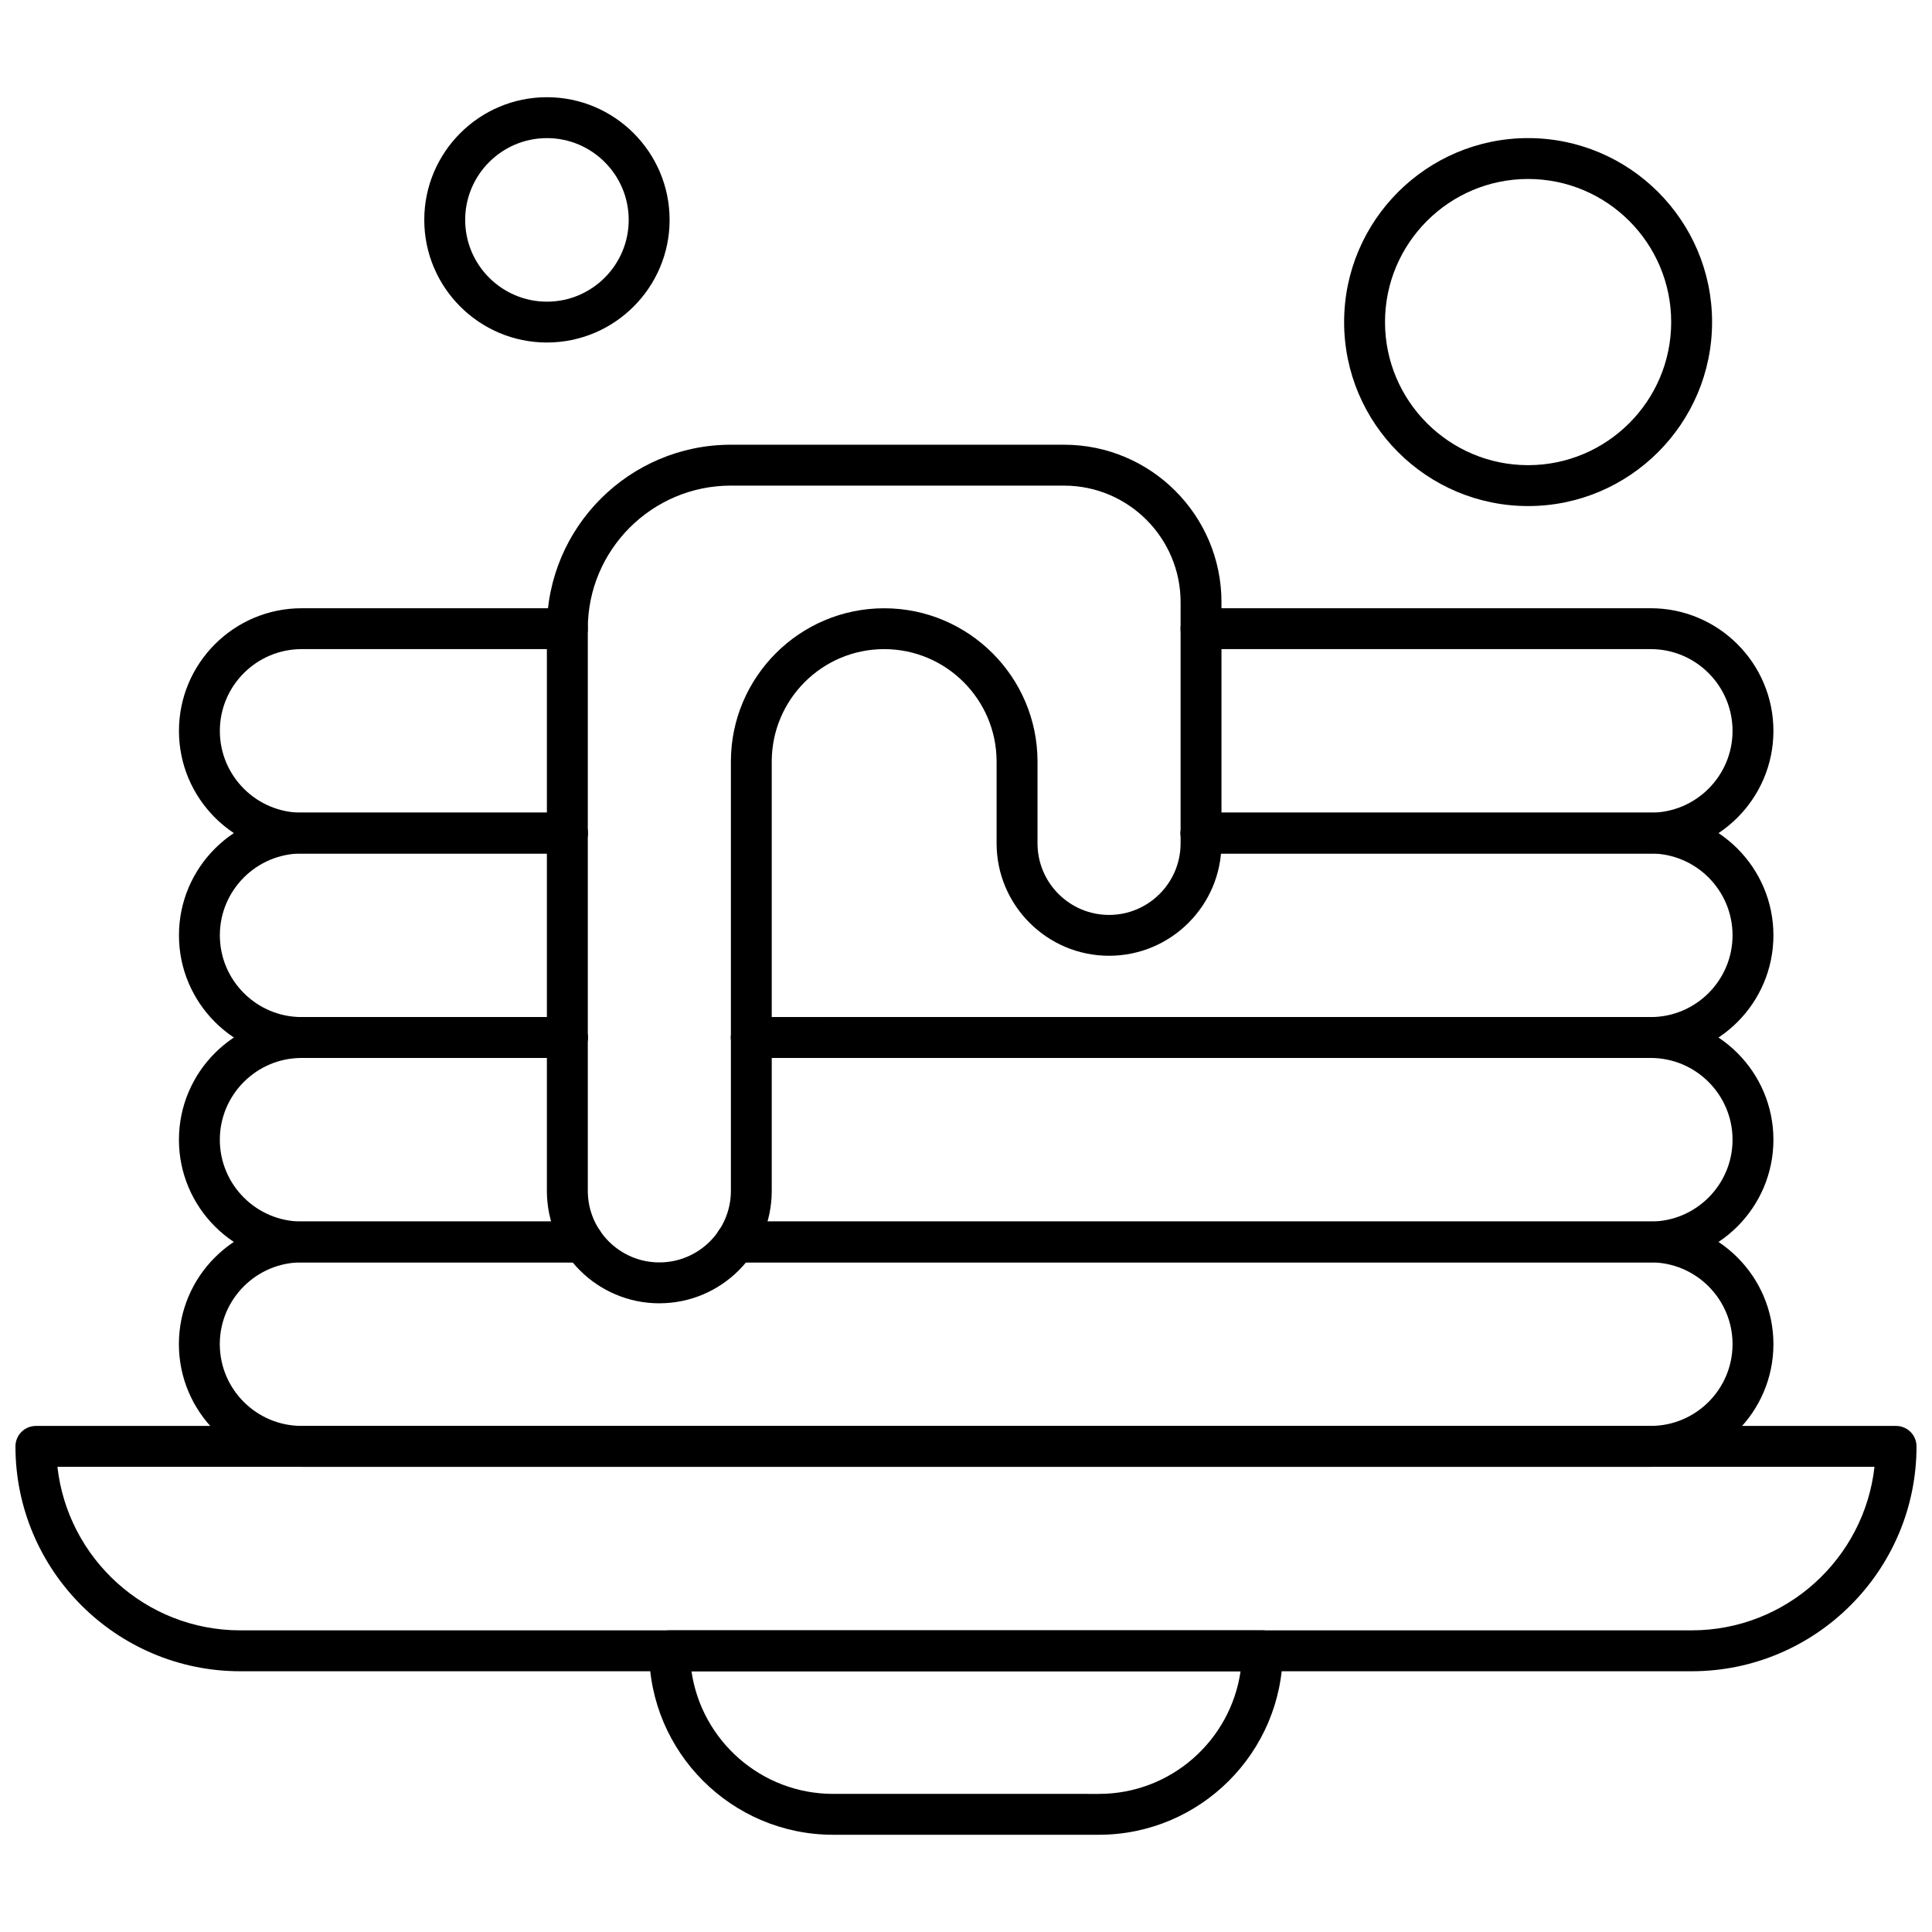
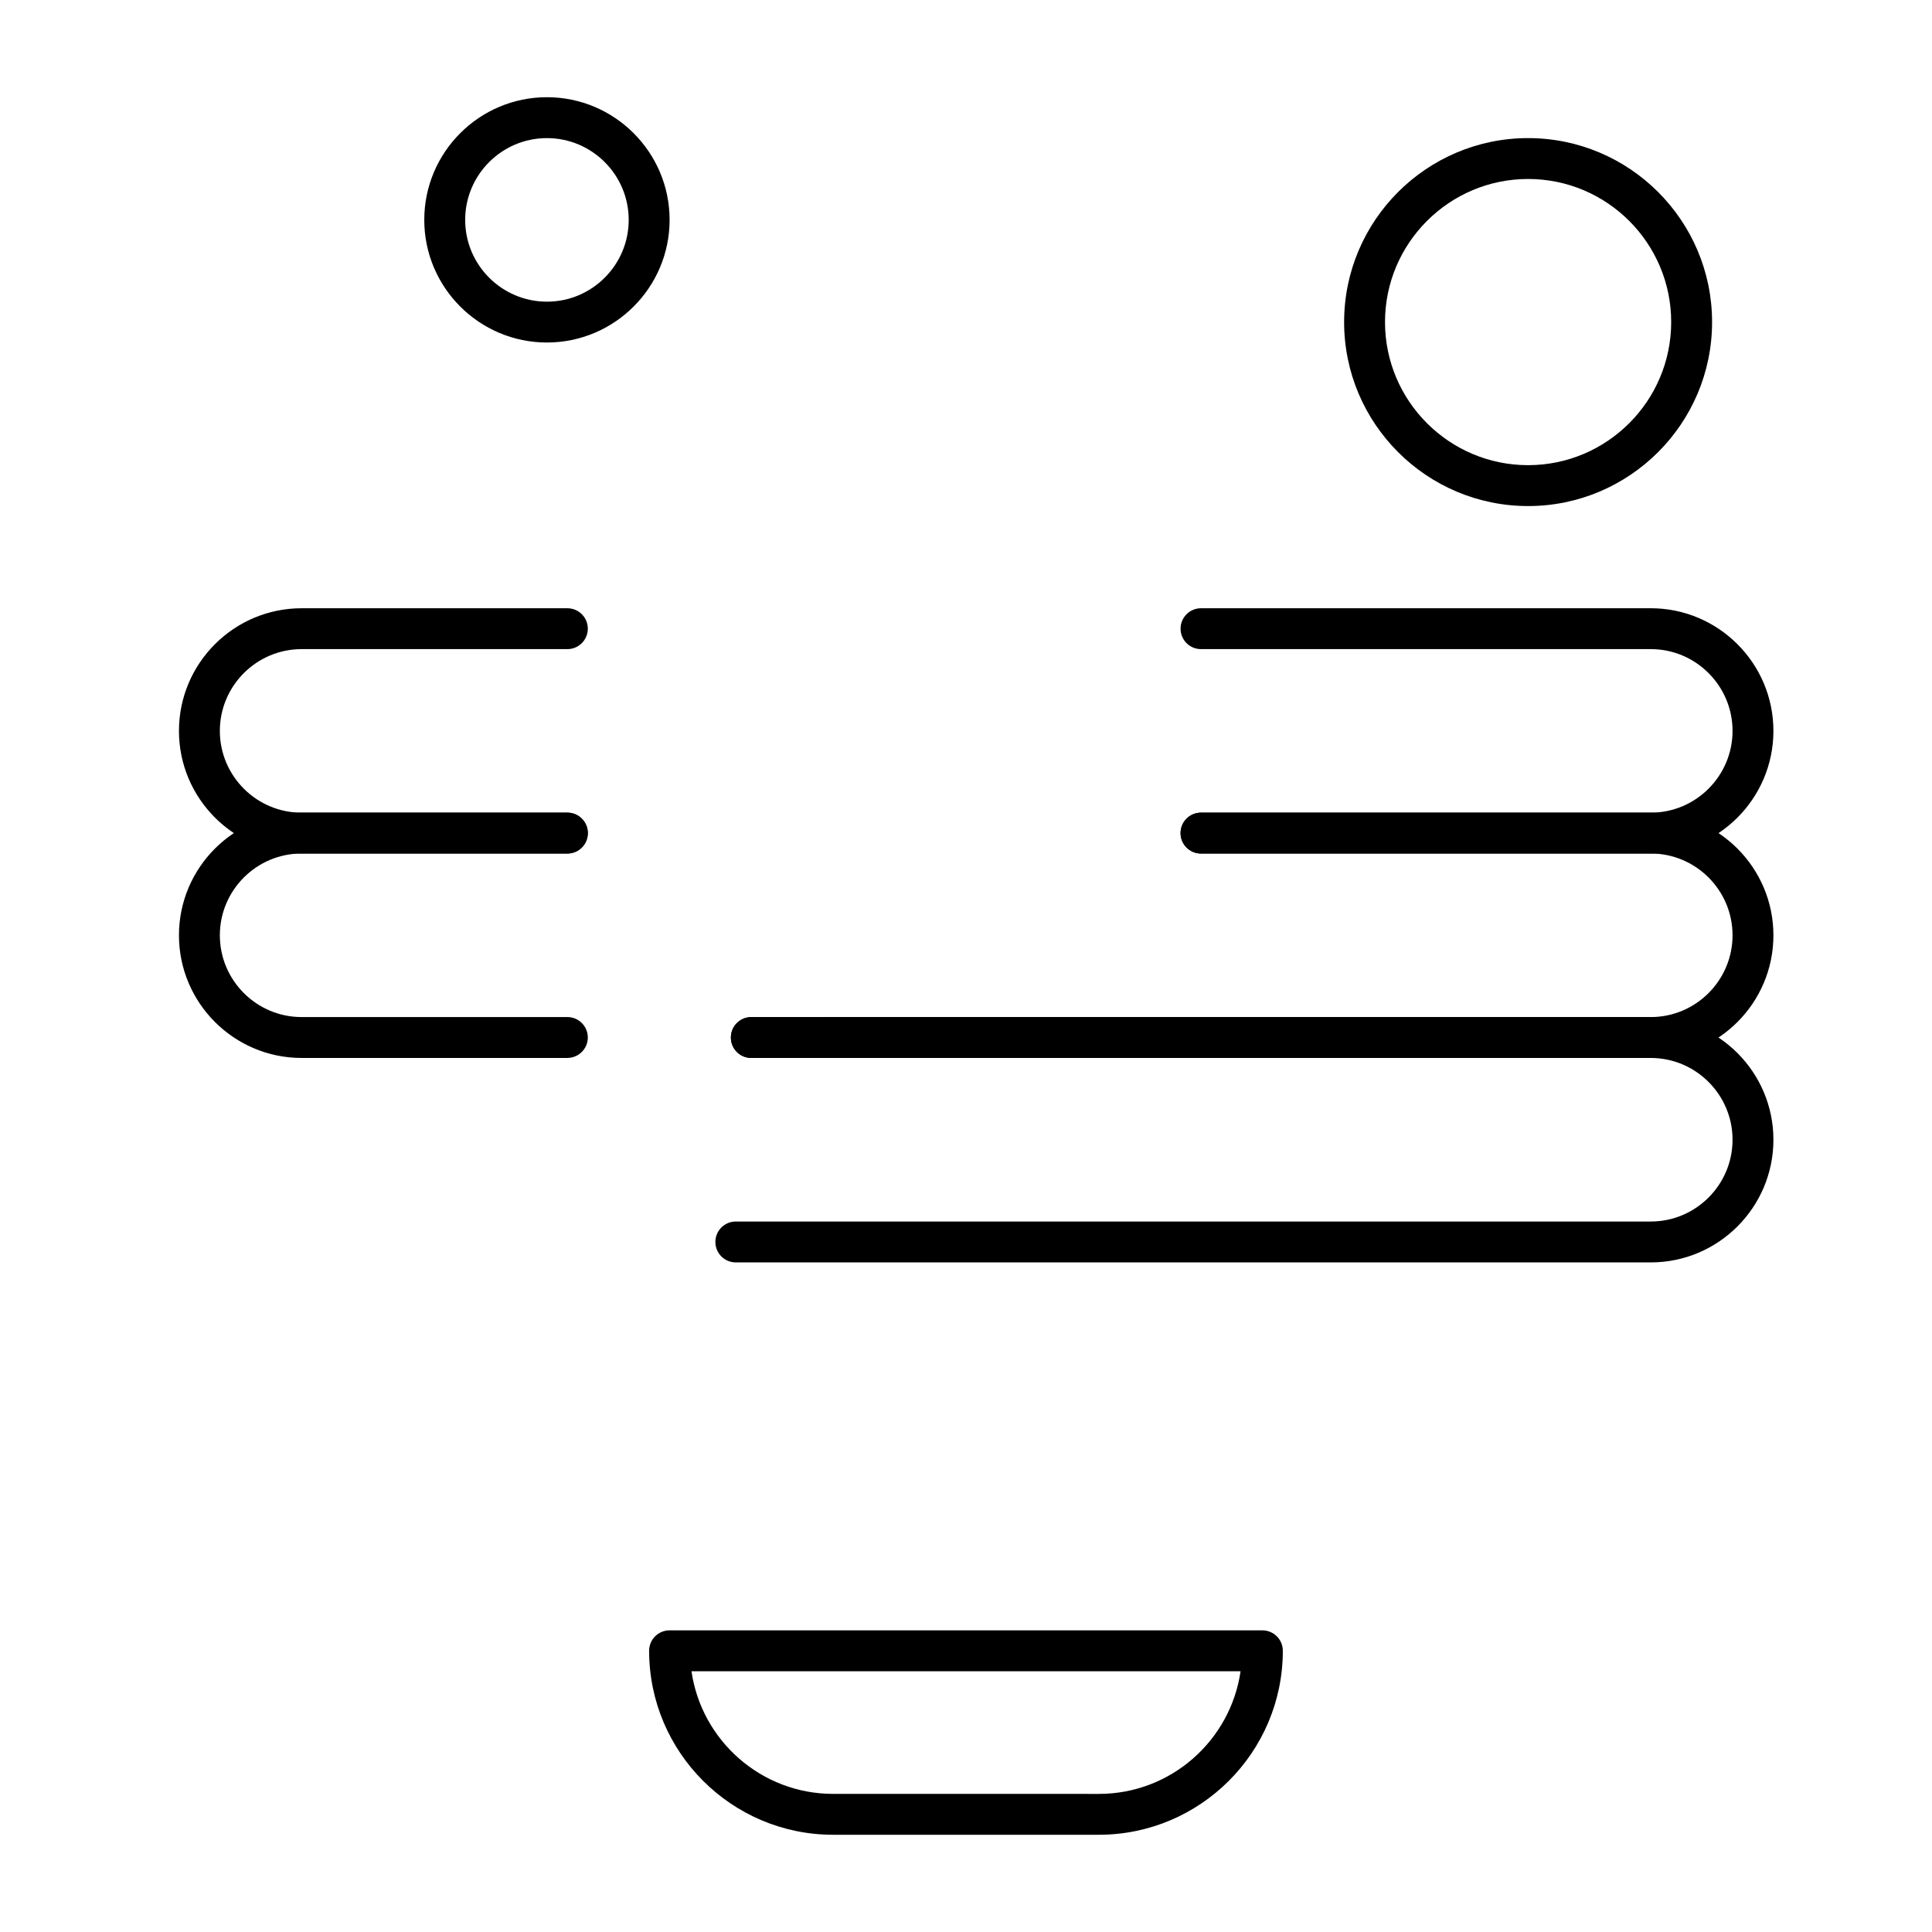
<svg xmlns="http://www.w3.org/2000/svg" width="800px" height="800px" version="1.1" viewBox="144 144 512 512">
  <defs>
    <clipPath id="a">
-       <path d="m148.09 521h503.81v66h-503.81z" />
-     </clipPath>
+       </clipPath>
  </defs>
-   <path d="m581.47 532.72h-357.55c-17.922 0-32.512-14.582-32.512-32.504 0-17.926 14.582-32.508 32.512-32.508h74.527c2.992 0 5.418 2.426 5.418 5.418 0 2.992-2.426 5.418-5.418 5.418h-74.527c-11.941 0-21.672 9.723-21.672 21.672 0 11.941 9.727 21.664 21.672 21.664h357.55c11.941 0 21.672-9.723 21.672-21.664 0-11.949-9.727-21.672-21.672-21.672h-242.47c-3 0-5.418-2.426-5.418-5.418 0-2.992 2.418-5.418 5.418-5.418h242.47c17.922 0 32.504 14.582 32.504 32.508 0.004 17.926-14.578 32.504-32.504 32.504z" fill-rule="evenodd" />
-   <path d="m298.46 478.55h-74.531c-17.922 0-32.508-14.582-32.508-32.508 0-17.926 14.582-32.504 32.508-32.504h70.426c2.992 0 5.418 2.43 5.418 5.418 0 2.992-2.426 5.414-5.418 5.414h-70.426c-11.941 0-21.672 9.727-21.672 21.672 0 11.949 9.727 21.672 21.672 21.672h74.527c2.992 0 5.418 2.426 5.418 5.418 0 2.992-2.426 5.418-5.418 5.418z" fill-rule="evenodd" />
  <path d="m581.47 478.55h-242.47c-3 0-5.418-2.426-5.418-5.418 0-2.992 2.418-5.418 5.418-5.418h242.47c11.941 0 21.672-9.723 21.672-21.672 0-11.941-9.727-21.672-21.672-21.672h-238.36c-3 0-5.418-2.418-5.418-5.414 0-2.992 2.418-5.418 5.418-5.418h238.36c17.922 0 32.504 14.582 32.504 32.504 0 17.918-14.578 32.508-32.504 32.508z" fill-rule="evenodd" />
  <path d="m294.36 424.37h-70.426c-17.922 0-32.508-14.582-32.508-32.504 0-17.926 14.582-32.512 32.508-32.512h70.426c2.992 0 5.418 2.426 5.418 5.418 0 2.992-2.426 5.418-5.418 5.418h-70.426c-11.941 0-21.672 9.723-21.672 21.672s9.727 21.672 21.672 21.672l70.426-0.004c2.992 0 5.418 2.426 5.418 5.418-0.008 2.996-2.434 5.414-5.418 5.414z" fill-rule="evenodd" />
  <path d="m581.47 424.37h-238.36c-3 0-5.418-2.418-5.418-5.414 0-2.992 2.418-5.418 5.418-5.418l238.36-0.004c11.941 0 21.672-9.723 21.672-21.672s-9.727-21.672-21.672-21.672l-119.19 0.004c-2.992 0-5.418-2.426-5.418-5.418 0-2.992 2.426-5.418 5.418-5.418h119.19c17.922 0 32.504 14.582 32.504 32.512 0.004 17.918-14.578 32.504-32.504 32.504z" fill-rule="evenodd" />
  <path d="m294.36 370.2h-70.426c-17.922 0-32.508-14.582-32.508-32.504 0-17.926 14.582-32.504 32.508-32.504h70.426c2.992 0 5.418 2.418 5.418 5.418 0 2.992-2.426 5.414-5.418 5.414h-70.426c-11.941 0-21.672 9.723-21.672 21.672 0 11.949 9.727 21.672 21.672 21.672h70.426c2.992 0 5.418 2.426 5.418 5.418 0 2.992-2.434 5.414-5.418 5.414z" fill-rule="evenodd" />
  <path d="m581.47 370.2h-119.19c-2.992 0-5.418-2.426-5.418-5.418s2.426-5.418 5.418-5.418h119.19c11.941 0 21.672-9.723 21.672-21.672 0-11.949-9.727-21.672-21.672-21.672l-119.19 0.004c-2.992 0-5.418-2.418-5.418-5.414 0-2.992 2.426-5.418 5.418-5.418l119.19-0.004c17.922 0 32.504 14.582 32.504 32.504 0.004 17.926-14.578 32.512-32.504 32.512z" fill-rule="evenodd" />
  <g clip-path="url(#a)">
    <path d="m592.31 586.9h-384.63c-32.855 0-59.586-26.734-59.586-59.594 0-2.992 2.43-5.418 5.418-5.418h492.97c2.992 0 5.418 2.426 5.418 5.418-0.008 32.848-26.738 59.594-59.594 59.594zm-433.09-54.18c2.711 24.34 23.41 43.34 48.457 43.34h384.63c25.047 0 45.75-19 48.453-43.34h-481.54z" fill-rule="evenodd" />
  </g>
  <path d="m435.21 630.23h-70.43c-26.883 0-48.754-21.871-48.754-48.754 0-3 2.426-5.418 5.418-5.418h157.1c2.992 0 5.418 2.418 5.418 5.418 0 26.879-21.871 48.754-48.758 48.754zm-107.96-43.336c2.637 18.344 18.465 32.504 37.539 32.504l70.434 0.004c19.07 0 34.898-14.152 37.539-32.504l-145.51-0.004z" fill-rule="evenodd" />
-   <path d="m318.73 489.39c-16.43 0-29.801-13.371-29.801-29.801v-148.98c0-26.883 21.871-48.754 48.762-48.754h88.301c23 0 41.711 18.711 41.711 41.711v63.93c0 16.43-13.363 29.793-29.793 29.793-16.43 0-29.801-13.371-29.801-29.793v-21.672c0-16.434-13.367-29.801-29.797-29.801s-29.793 13.367-29.793 29.801v113.76c0.016 16.43-13.355 29.801-29.785 29.801zm18.965-216.7c-20.91 0-37.922 17.012-37.922 37.922v148.98c0 10.453 8.508 18.961 18.961 18.961s18.961-8.508 18.961-18.961v-113.76c0-22.402 18.223-40.633 40.625-40.633 22.402 0 40.633 18.223 40.633 40.633v21.672c0 10.453 8.5 18.961 18.961 18.961 10.453 0 18.957-8.508 18.957-18.961v-63.93c0-17.023-13.852-30.879-30.879-30.879z" fill-rule="evenodd" />
  <path d="m548.96 278.11c-26.883 0-48.754-21.871-48.754-48.754 0-26.883 21.871-48.758 48.754-48.758 26.891 0 48.758 21.871 48.758 48.758 0 26.883-21.875 48.754-48.758 48.754zm0-86.68c-20.906 0-37.918 17.008-37.918 37.922 0 20.91 17.012 37.922 37.918 37.922 20.91 0 37.922-17.012 37.922-37.922 0.004-20.914-17.008-37.922-37.922-37.922z" fill-rule="evenodd" />
  <path d="m288.94 234.77c-17.922 0-32.504-14.582-32.504-32.504s14.582-32.504 32.504-32.504c17.926 0 32.512 14.582 32.512 32.504s-14.582 32.504-32.512 32.504zm0-54.168c-11.941 0-21.664 9.723-21.664 21.672s9.723 21.672 21.664 21.672c11.949 0 21.672-9.723 21.672-21.672s-9.723-21.672-21.672-21.672z" fill-rule="evenodd" />
</svg>